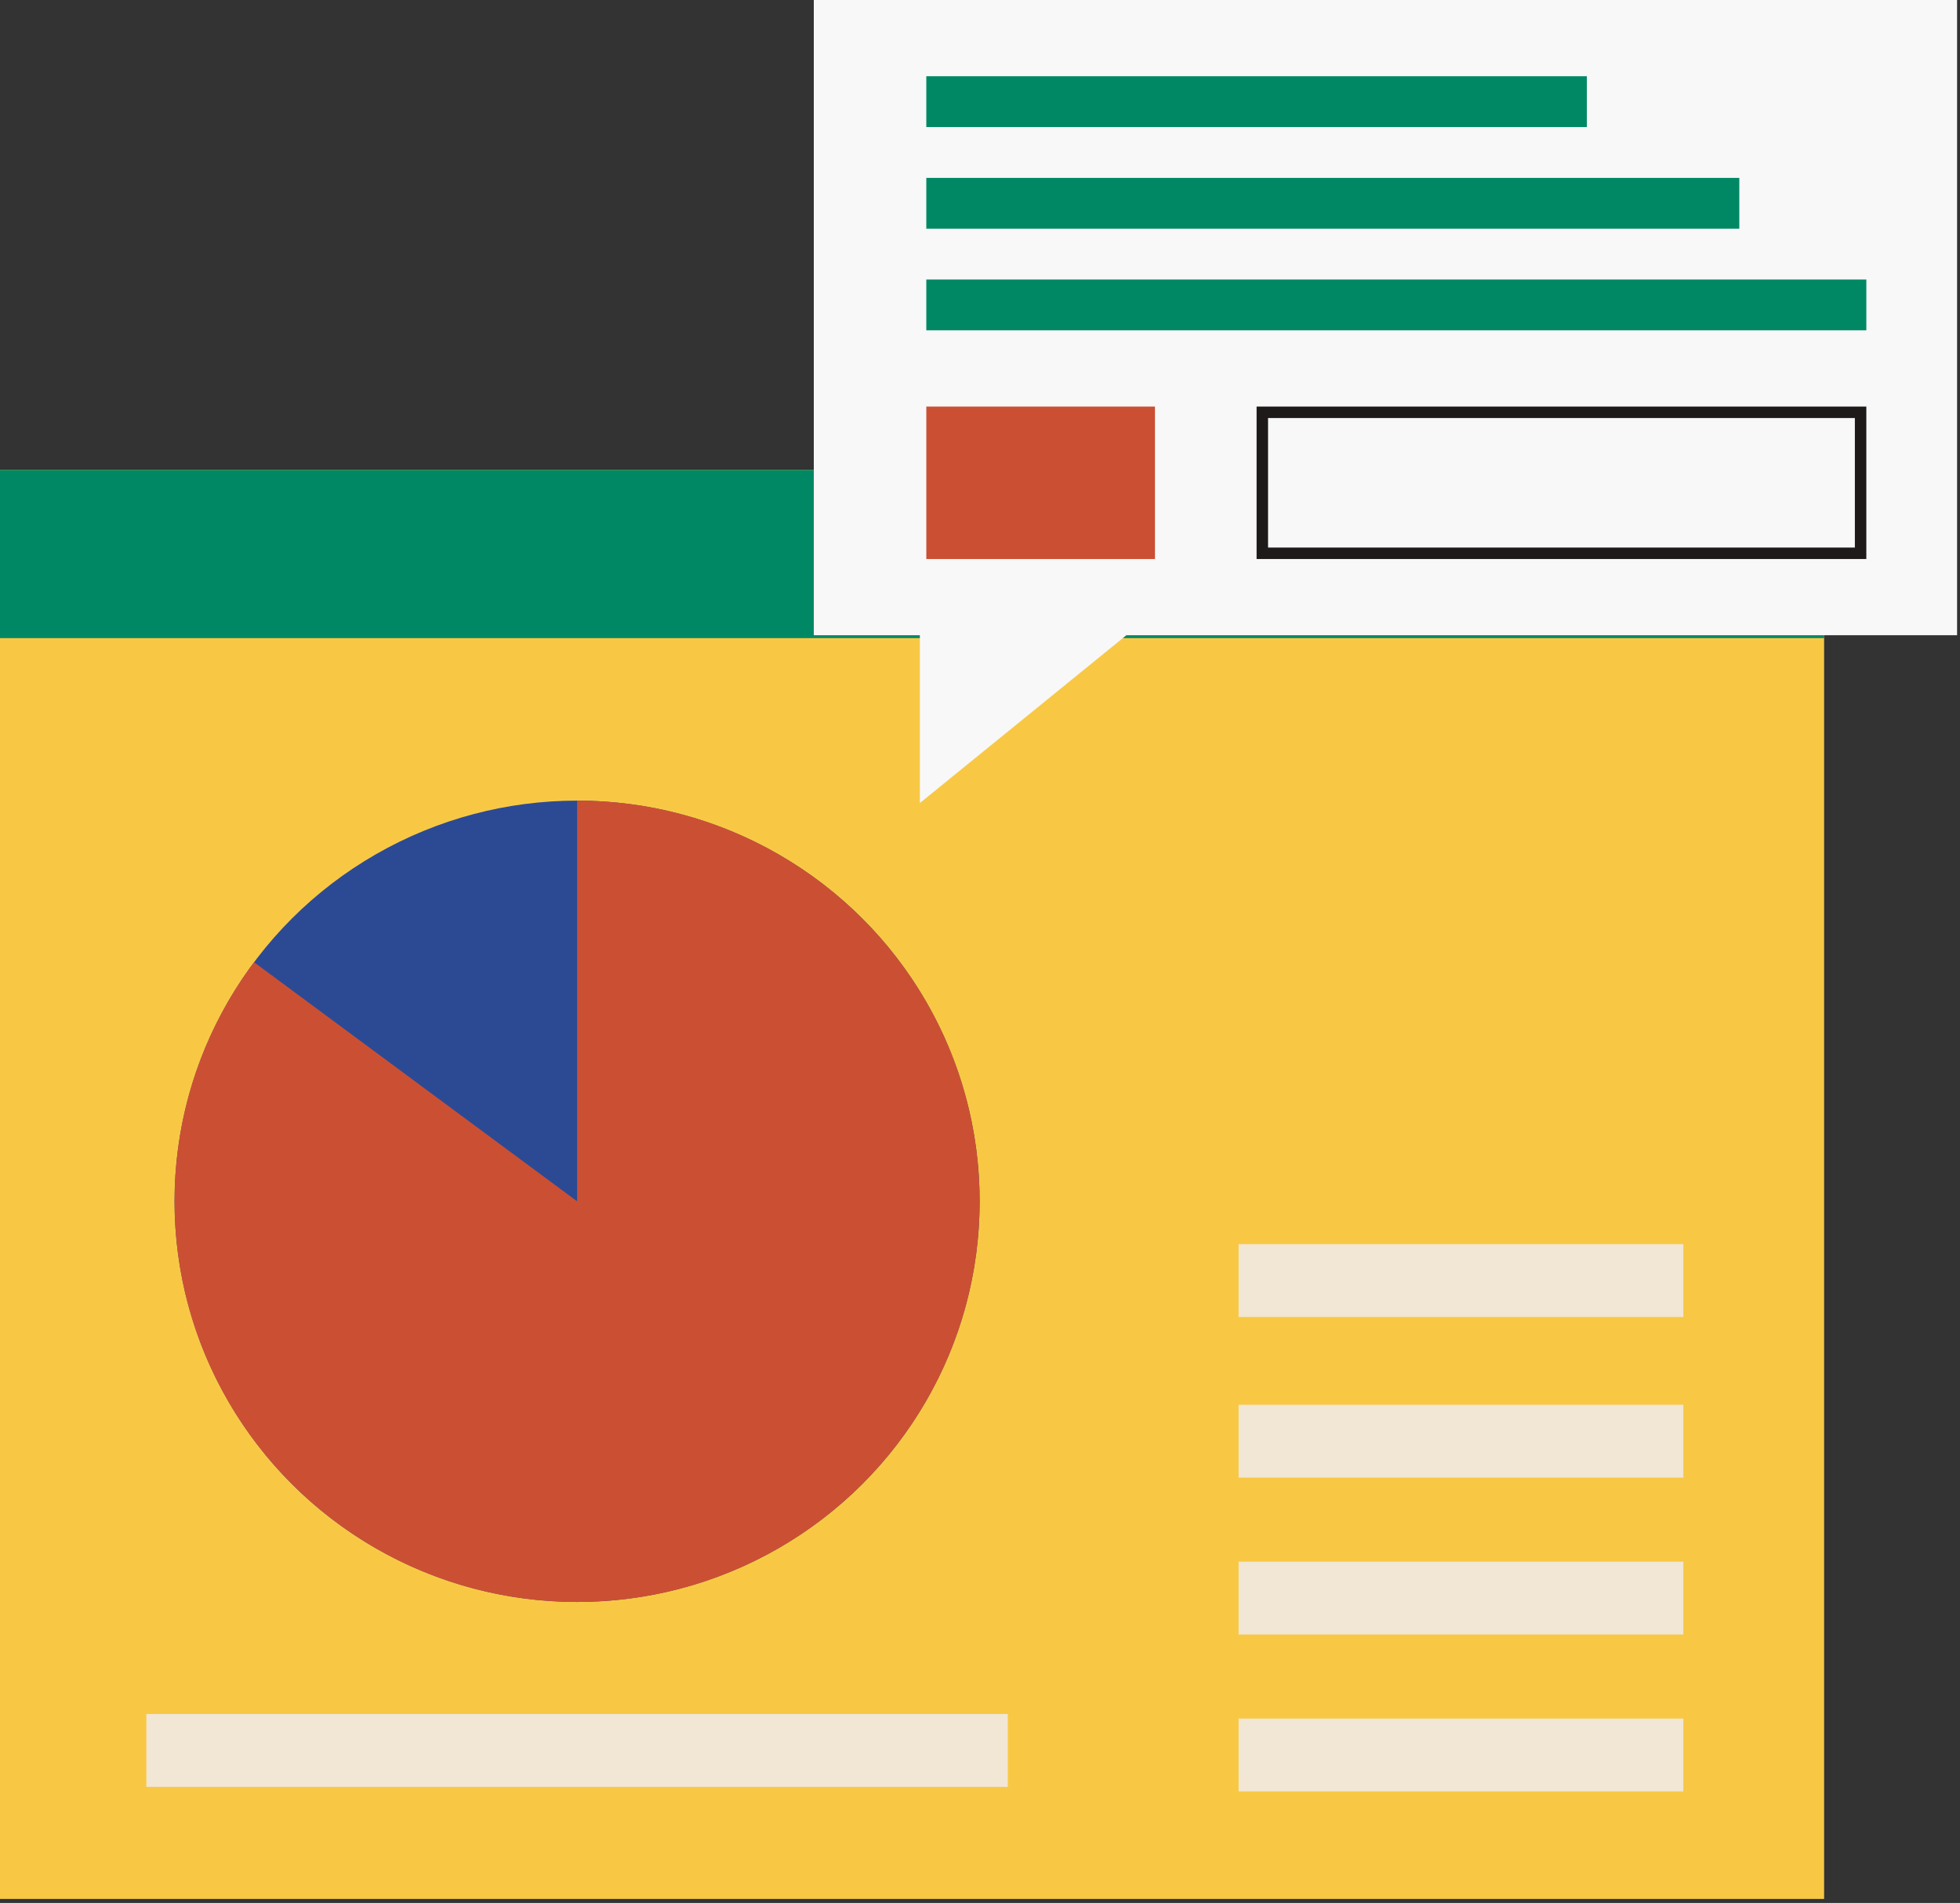
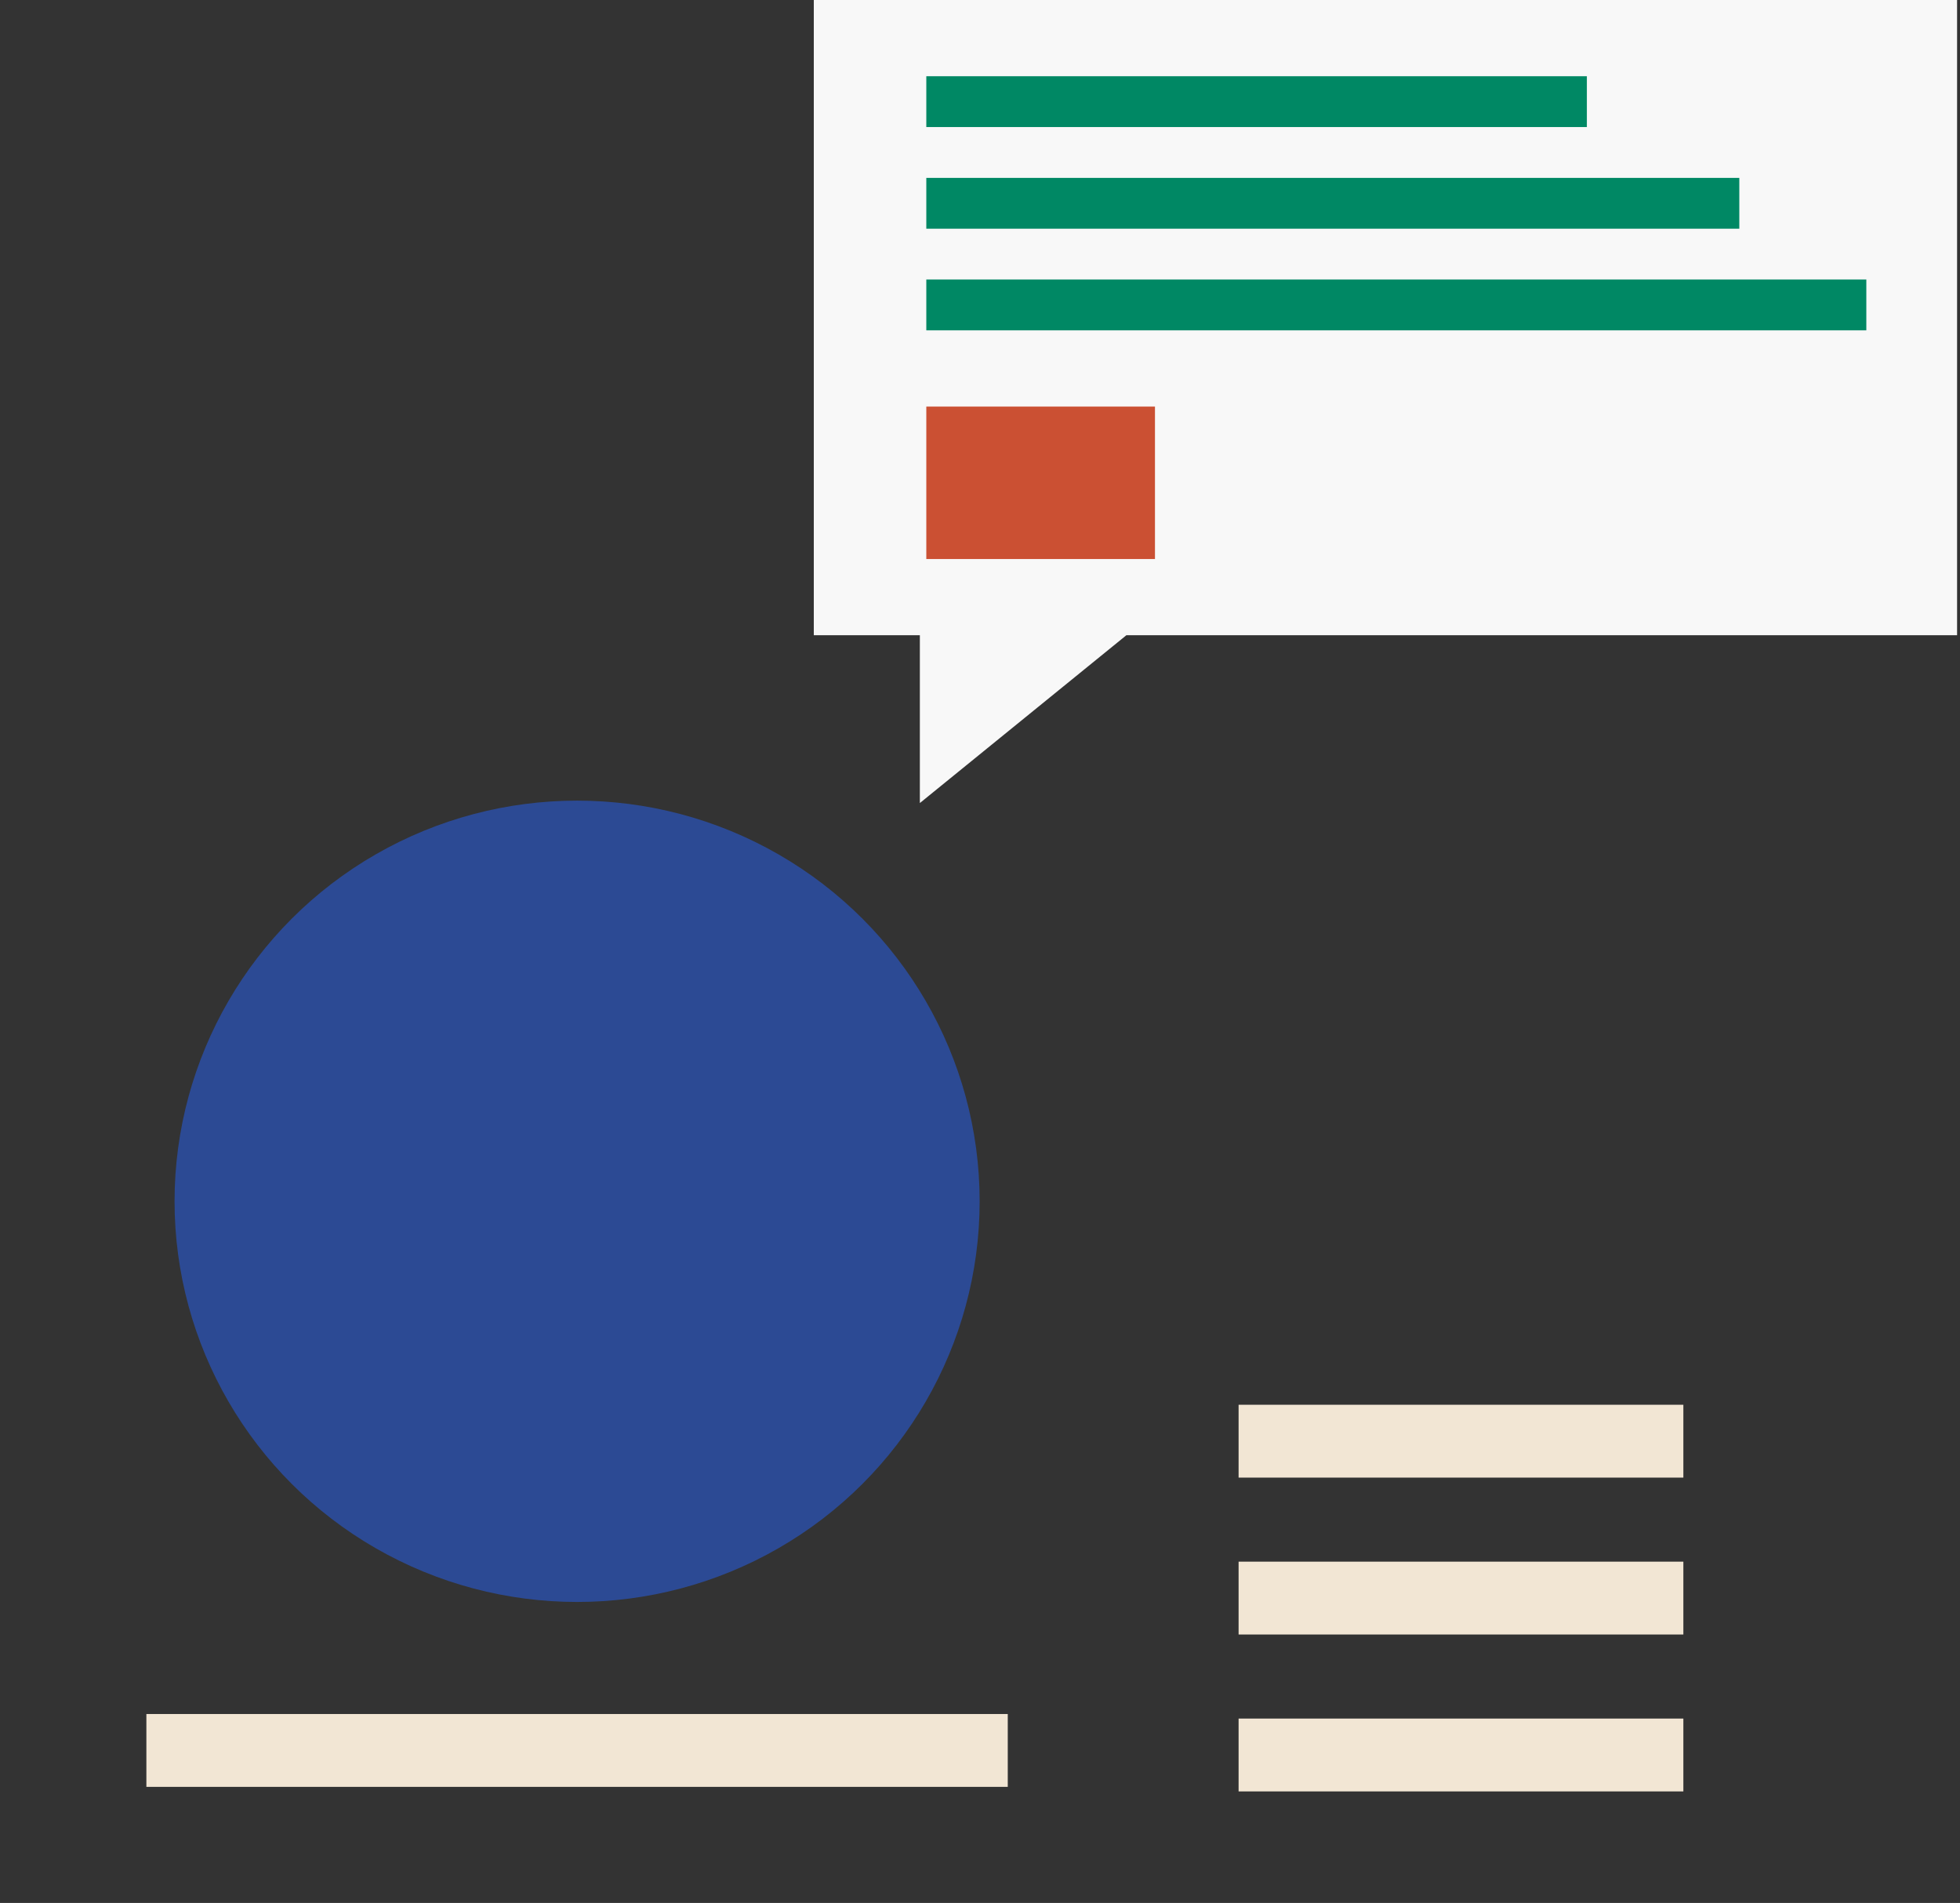
<svg xmlns="http://www.w3.org/2000/svg" width="171" height="166" viewBox="0 0 171 166" fill="none" overflow="hidden">
  <rect x="0" y="0" width="171" height="166" fill="#333333" stroke="none" />
-   <rect x="0" y="41" width="159.144" height="124.653" fill="#F8C845" />
-   <rect x="0" y="41" width="159.144" height="14.665" fill="#008864" />
  <ellipse cx="35.12" cy="34.952" rx="35.12" ry="34.952" fill="#2C4A94" transform="matrix(-1 0 0 1 85.469 69.842)" />
-   <path d="M50.349 139.745C30.953 139.745 15.229 124.097 15.229 104.794 15.229 96.977 17.807 89.76 22.163 83.938L50.349 104.794 50.349 69.842C69.745 69.842 85.469 85.49 85.469 104.794 85.469 124.097 69.745 139.745 50.349 139.745Z" fill="#CB5033" />
  <rect x="12.771" y="149.521" width="75.151" height="6.355" fill="#F2E6D4" />
  <rect x="108.061" y="122.543" width="38.804" height="6.355" fill="#F2E6D4" />
-   <rect x="108.061" y="108.533" width="38.804" height="6.355" fill="#F2E6D4" />
  <rect x="108.061" y="136.23" width="38.804" height="6.355" fill="#F2E6D4" />
  <rect x="108.061" y="149.918" width="38.804" height="6.355" fill="#F2E6D4" />
  <path d="M170.745 0 71 0 71 55.414 80.253 55.414 80.253 70.053 98.271 55.414 170.745 55.414 170.745 0Z" fill="#F8F8F8" fill-rule="evenodd" clip-rule="evenodd" />
  <rect x="80.816" y="35.467" width="19.949" height="13.299" fill="#CB5033" />
  <rect x="80.816" y="24.383" width="82.012" height="4.433" fill="#008864" />
  <rect x="80.816" y="15.518" width="70.93" height="4.433" fill="#008864" />
  <rect x="80.816" y="6.65" width="57.63" height="4.433" fill="#008864" />
-   <rect x="110.131" y="35.967" width="52.197" height="12.299" stroke="#1F1A1A" />
</svg>